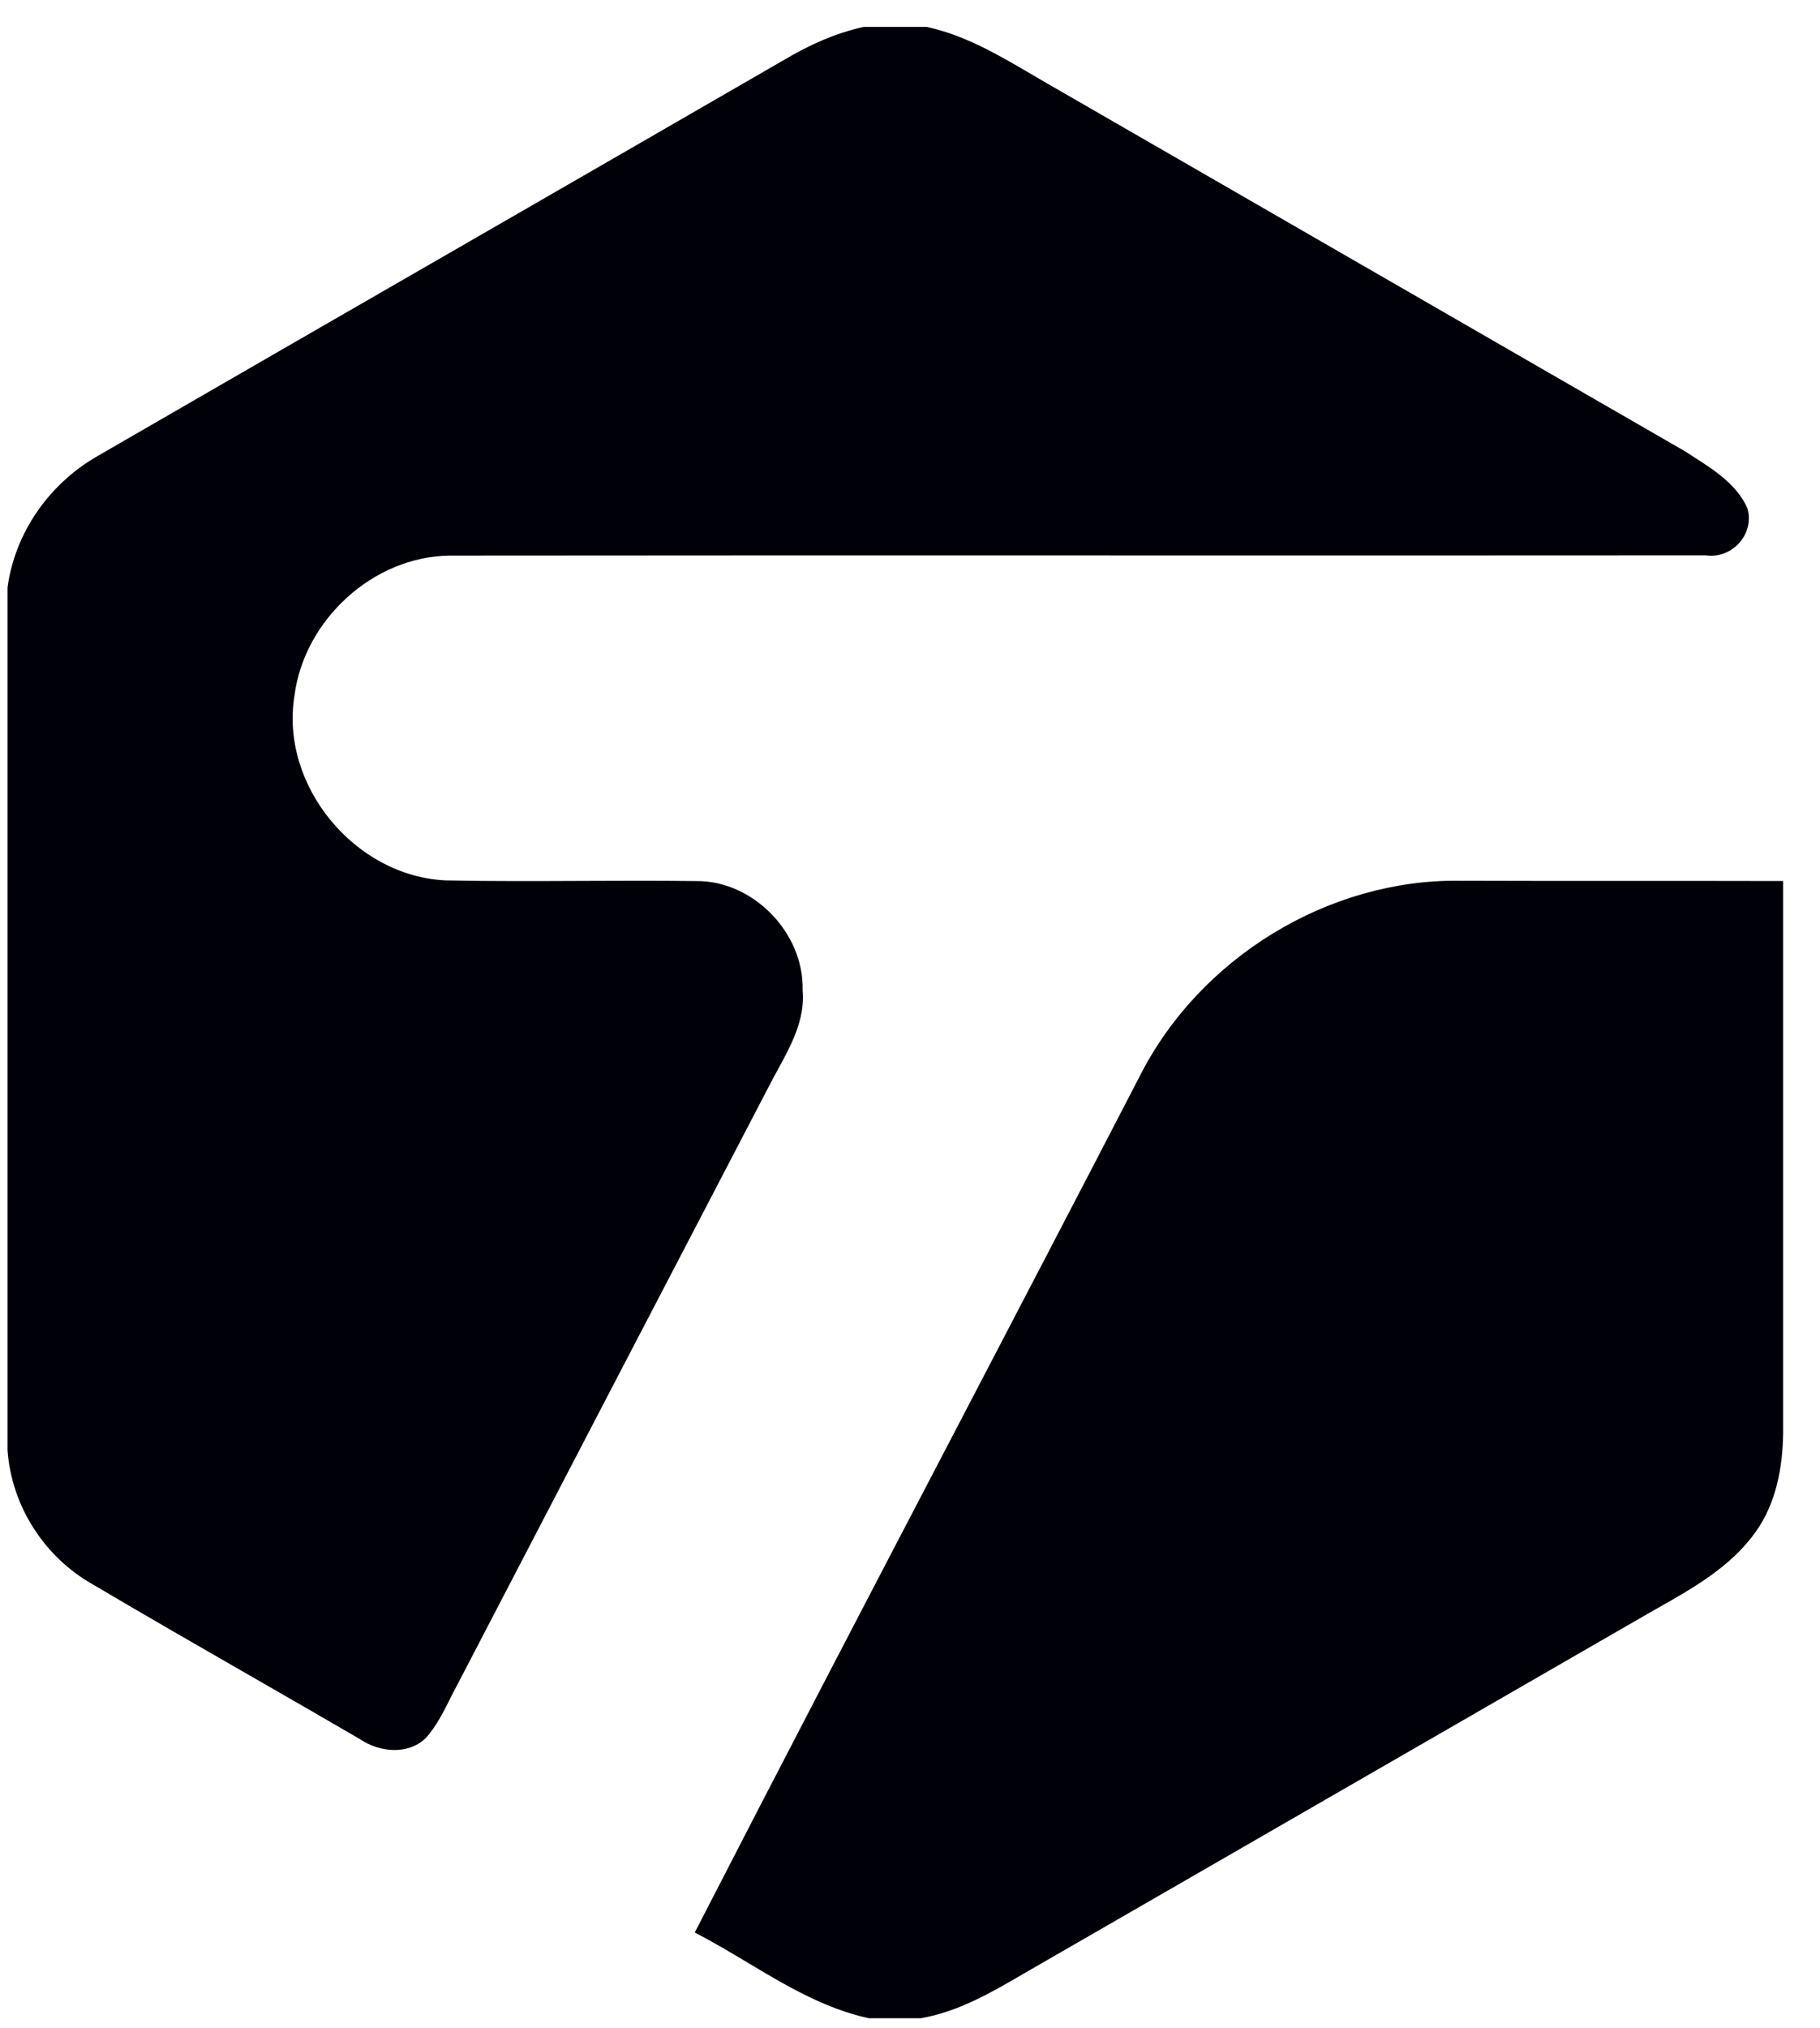
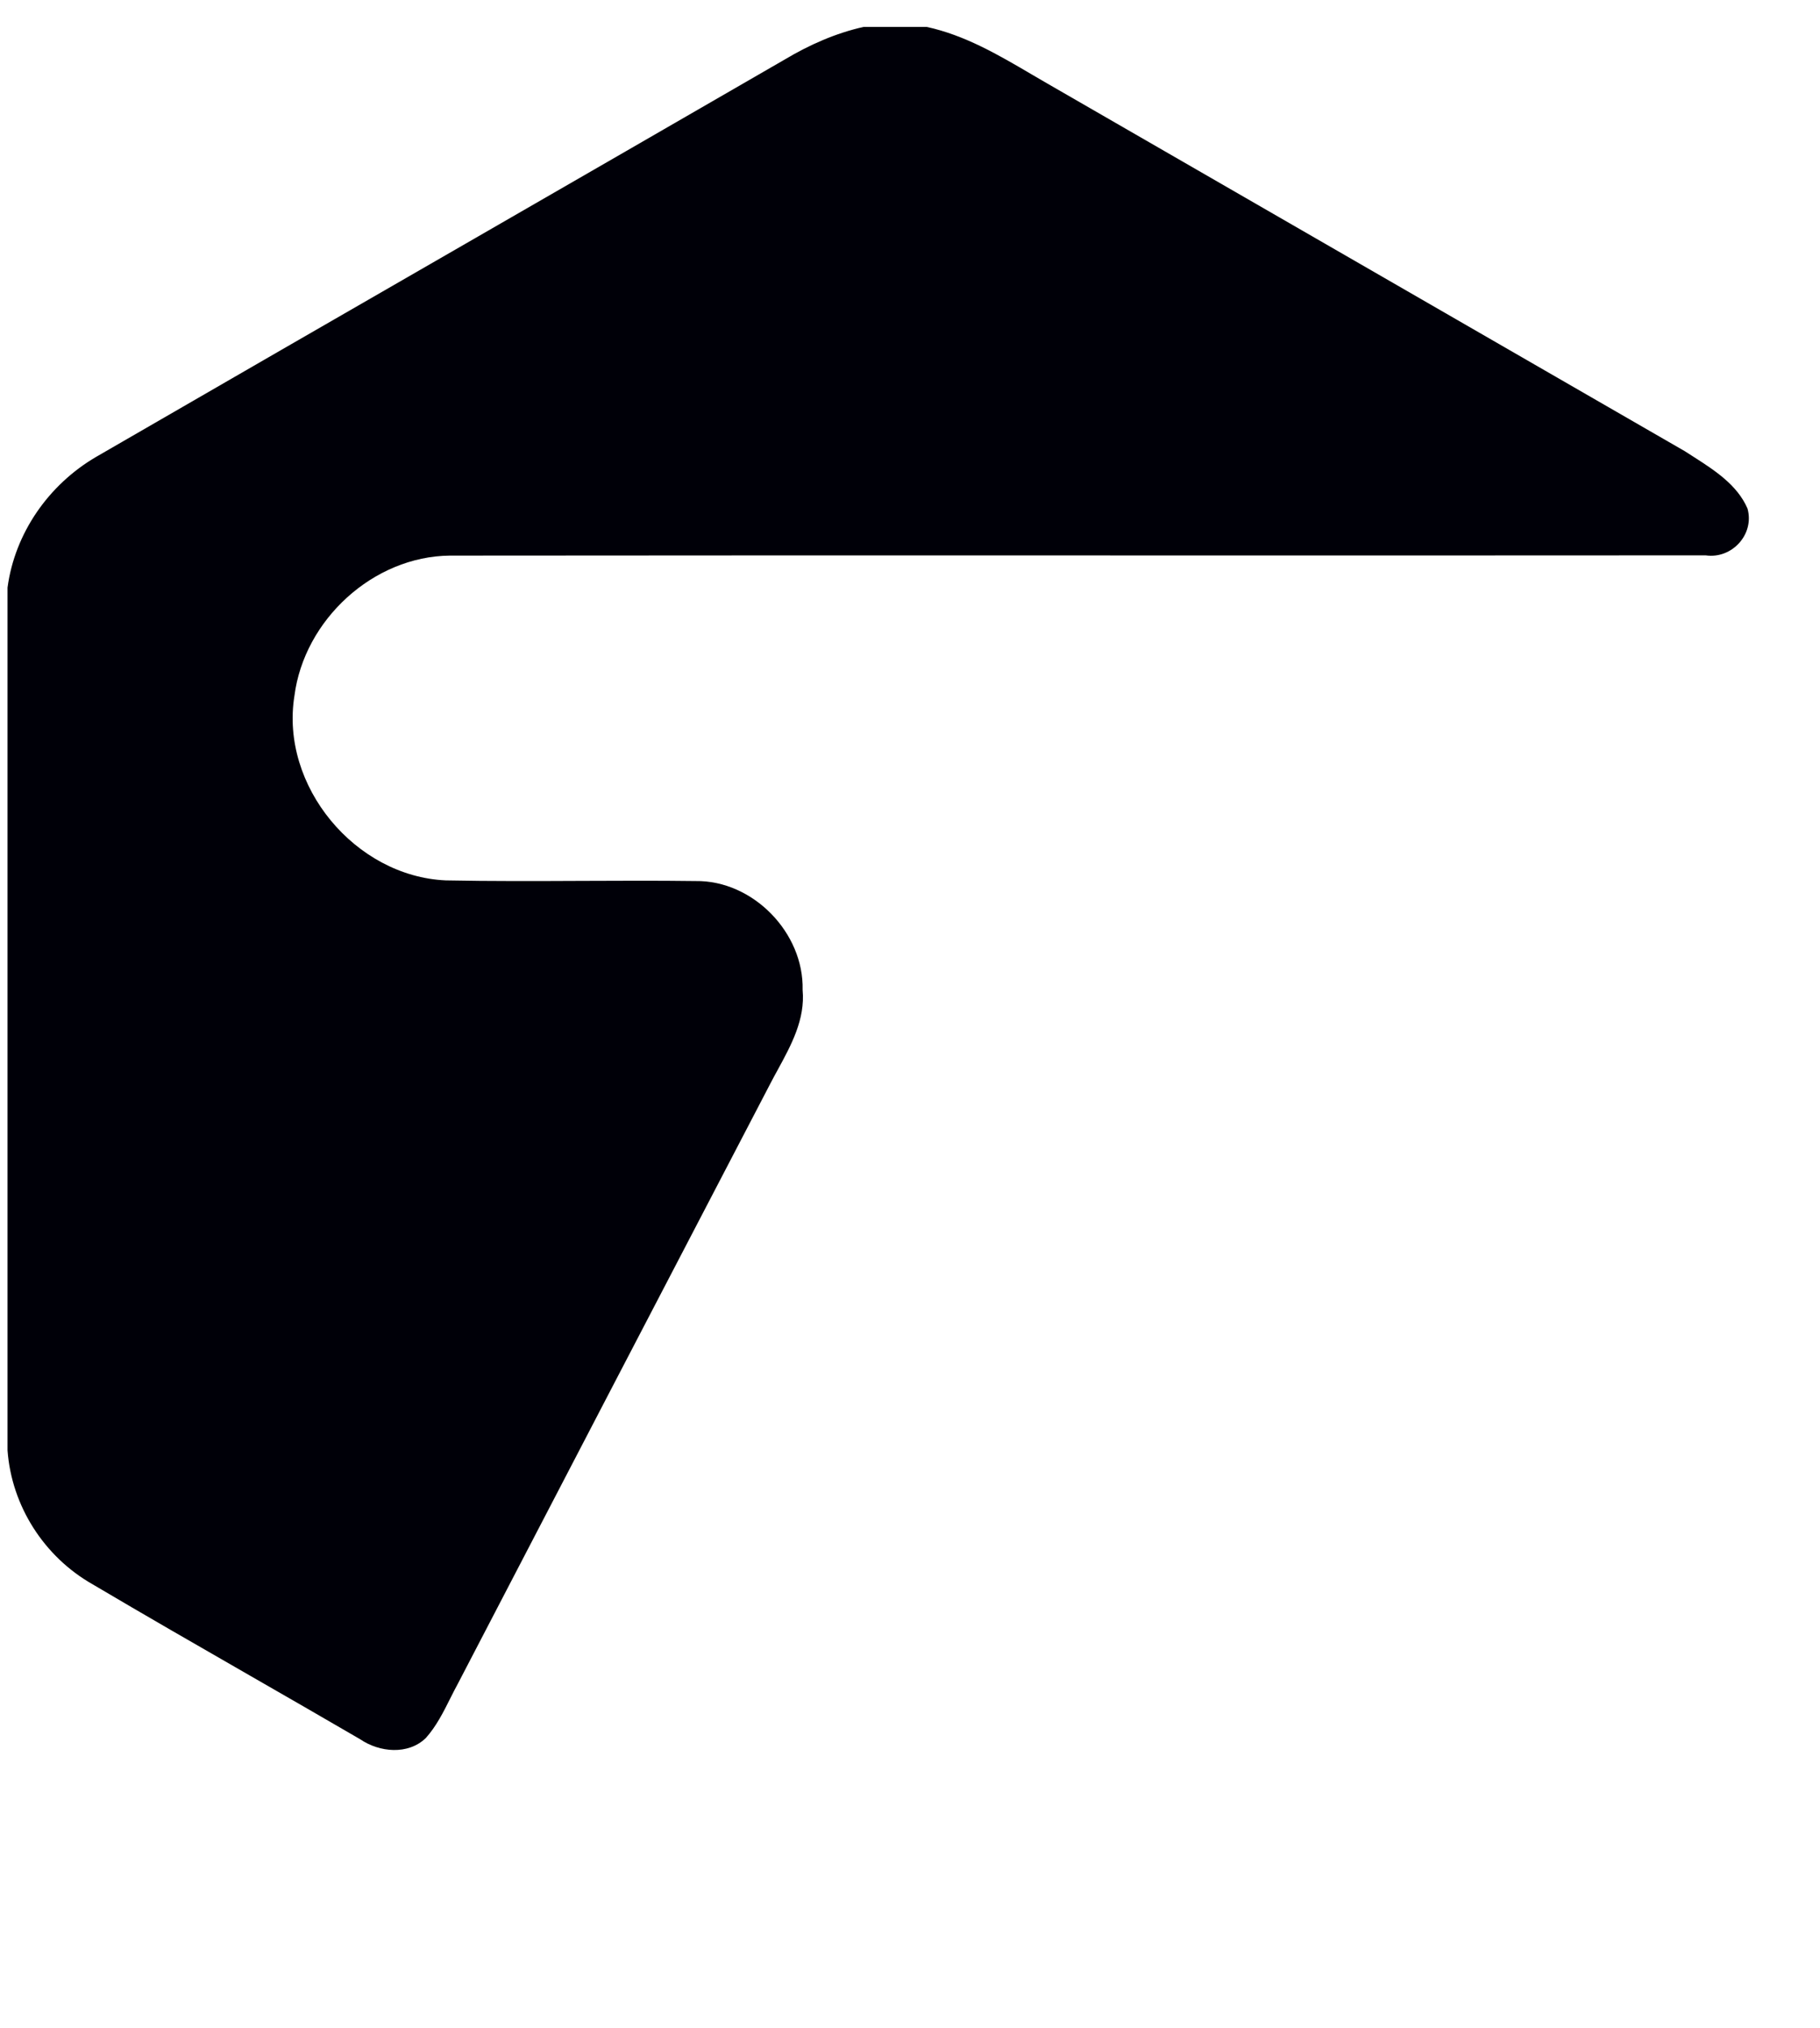
<svg xmlns="http://www.w3.org/2000/svg" width="44" height="49" viewBox="0 0 44 49" fill="none">
  <path d="M22.402 0.65H20.879C20.202 0.801 19.566 1.084 18.973 1.437C16.407 2.92 13.839 4.399 11.271 5.879C8.286 7.598 5.301 9.317 2.32 11.041C1.178 11.71 0.359 12.877 0.182 14.197V35.041C0.28 36.389 1.069 37.615 2.24 38.279C3.503 39.026 4.776 39.757 6.049 40.488C6.937 40.998 7.825 41.508 8.709 42.023C9.175 42.34 9.866 42.406 10.294 41.993C10.547 41.71 10.718 41.37 10.887 41.032C10.948 40.911 11.009 40.789 11.074 40.671C13.588 35.839 16.105 31.009 18.624 26.18C18.681 26.069 18.742 25.958 18.803 25.847C19.131 25.246 19.469 24.625 19.404 23.918C19.438 22.536 18.202 21.266 16.816 21.287C15.906 21.275 14.996 21.279 14.085 21.283C12.982 21.288 11.879 21.293 10.778 21.271C8.586 21.175 6.769 18.986 7.118 16.813C7.353 14.979 9.02 13.44 10.88 13.424C16.201 13.418 21.52 13.419 26.839 13.42C31.638 13.421 36.436 13.422 41.235 13.418C41.869 13.511 42.423 12.911 42.247 12.286C41.997 11.71 41.442 11.356 40.923 11.024C40.859 10.983 40.795 10.943 40.733 10.902C38.12 9.396 35.506 7.89 32.893 6.383C30.362 4.924 27.831 3.466 25.301 2.007C25.183 1.939 25.066 1.871 24.949 1.802C24.142 1.328 23.326 0.849 22.402 0.65Z" fill="#000008" />
-   <path d="M35.295 21.279C32.109 21.238 29.011 23.144 27.567 25.977C26.091 28.826 24.606 31.67 23.121 34.516C21.004 38.57 18.887 42.624 16.796 46.692C17.227 46.913 17.646 47.163 18.066 47.414C18.998 47.971 19.932 48.529 21.005 48.763H22.257C23.164 48.608 23.965 48.142 24.749 47.685C24.783 47.666 24.816 47.647 24.849 47.627C26.266 46.811 27.682 45.994 29.099 45.178C32.726 43.086 36.354 40.995 39.983 38.905L40.03 38.879C40.923 38.376 41.854 37.853 42.455 36.997C42.941 36.31 43.098 35.451 43.109 34.625C43.108 31.661 43.108 28.697 43.109 25.733C43.109 24.25 43.109 22.768 43.109 21.286C41.892 21.283 40.675 21.283 39.458 21.283C38.07 21.284 36.683 21.284 35.295 21.279Z" fill="#000008" />
</svg>